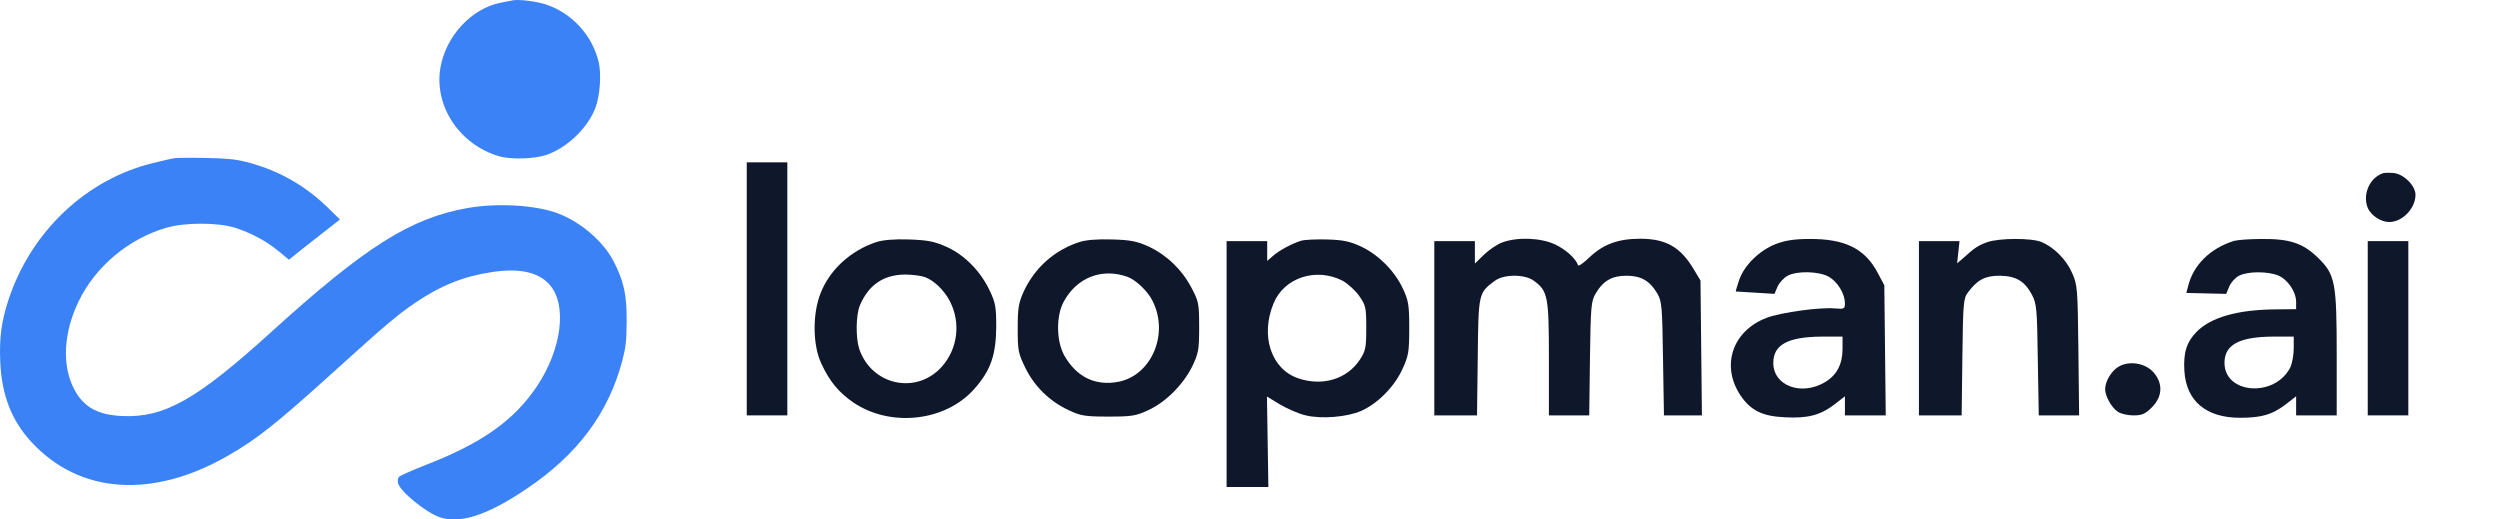
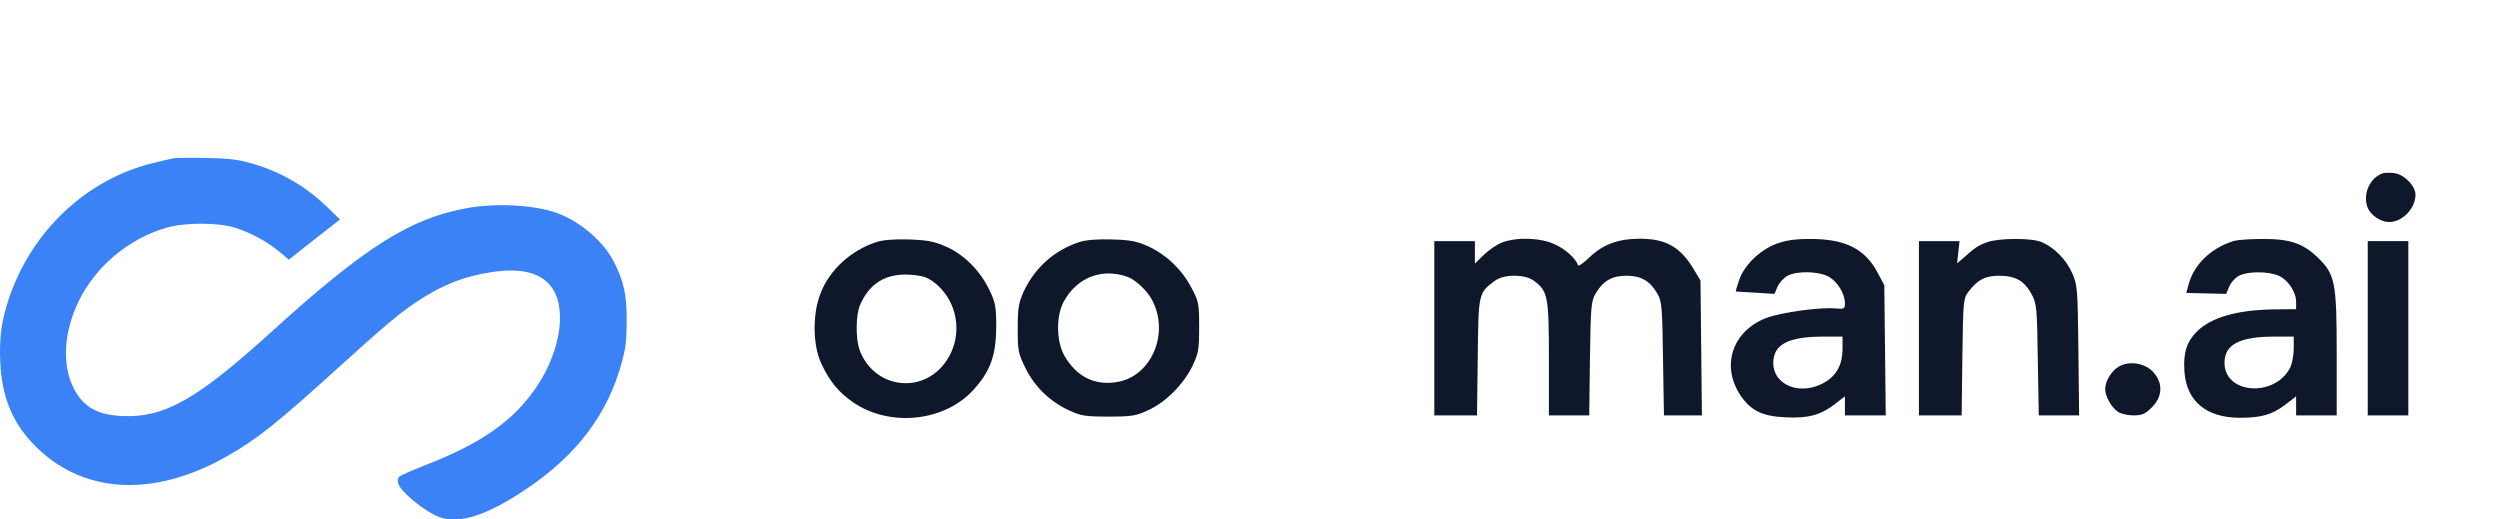
<svg xmlns="http://www.w3.org/2000/svg" width="154" height="32" viewBox="0 0 154 32" fill="none">
  <g clip-path="url(#clip0_32_75)">
-     <path d="M31.572 0.023C31.463 0.043 31.126 0.112 30.828 0.171C29.034 0.528 27.467 2.224 27.13 4.168C26.723 6.538 28.32 8.928 30.769 9.632C31.483 9.84 32.911 9.791 33.655 9.543C34.934 9.106 36.213 7.877 36.679 6.637C36.957 5.913 37.056 4.565 36.878 3.821C36.491 2.185 35.231 0.806 33.645 0.281C33.06 0.082 31.939 -0.057 31.572 0.023Z" fill="#3B82F6" />
    <path d="M10.747 9.741C10.588 9.771 9.983 9.9 9.408 10.049C5.312 11.05 1.921 14.253 0.533 18.438C0.086 19.777 -0.052 20.828 0.017 22.316C0.106 24.349 0.721 25.916 1.941 27.234C4.906 30.438 9.398 30.745 14.049 28.067C15.854 27.036 17.094 26.044 20.812 22.673C23.659 20.094 24.492 19.39 25.553 18.666C27.149 17.585 28.538 17.03 30.283 16.762C31.969 16.504 33.159 16.752 33.843 17.526C34.954 18.746 34.617 21.493 33.07 23.803C31.662 25.905 29.658 27.324 26.148 28.672C25.374 28.98 24.67 29.287 24.591 29.366C24.502 29.446 24.482 29.595 24.521 29.763C24.65 30.279 26.197 31.538 27.07 31.856C28.32 32.292 30.015 31.747 32.425 30.12C35.579 27.998 37.473 25.469 38.336 22.207C38.554 21.384 38.593 21.007 38.603 19.797C38.613 18.141 38.425 17.308 37.79 16.078C37.165 14.888 35.817 13.708 34.438 13.172C33.099 12.637 30.69 12.488 28.855 12.805C25.305 13.42 22.508 15.185 16.687 20.471C12.115 24.616 10.132 25.737 7.554 25.628C6.036 25.568 5.154 25.082 4.579 23.992C3.805 22.544 3.904 20.501 4.846 18.557C5.888 16.405 7.931 14.7 10.261 14.025C11.401 13.698 13.405 13.698 14.466 14.025C15.457 14.342 16.39 14.838 17.163 15.473L17.798 15.999L18.095 15.761C18.254 15.632 18.958 15.066 19.662 14.521L20.941 13.52L20.138 12.736C18.73 11.377 17.044 10.445 15.14 9.969C14.515 9.811 13.93 9.751 12.681 9.731C11.778 9.711 10.915 9.721 10.747 9.741Z" fill="#3B82F6" />
-     <path d="M46 17.794V25.588H47.25H48.5V17.794V10H47.25H46V17.794Z" fill="#0F172A" />
    <path d="M146.735 10.691C145.941 11 145.53 12 145.853 12.809C146.059 13.279 146.662 13.677 147.177 13.677C147.985 13.677 148.794 12.838 148.794 12C148.794 11.441 148.088 10.735 147.471 10.662C147.191 10.632 146.853 10.632 146.735 10.691Z" fill="#0F172A" />
    <path d="M53.985 14.912C52.412 15.427 51.103 16.618 50.544 18.073C50.044 19.338 50.059 21.25 50.588 22.382C51.103 23.5 51.662 24.162 52.544 24.779C54.853 26.353 58.265 25.971 60.044 23.927C61.029 22.809 61.353 21.853 61.368 20.147C61.368 18.927 61.324 18.647 60.971 17.912C60.412 16.721 59.426 15.706 58.309 15.206C57.544 14.868 57.162 14.794 56 14.75C55.103 14.721 54.382 14.779 53.985 14.912ZM56.985 17.073C57.544 17.279 58.176 17.897 58.515 18.559C59.191 19.882 59 21.471 58.029 22.574C56.471 24.338 53.691 23.75 52.926 21.485C52.706 20.794 52.721 19.397 52.971 18.809C53.5 17.559 54.412 16.927 55.735 16.912C56.191 16.912 56.75 16.985 56.985 17.073Z" fill="#0F172A" />
    <path d="M66.485 14.912C64.956 15.412 63.765 16.471 63.074 17.927C62.75 18.647 62.691 18.941 62.691 20.221C62.691 21.588 62.721 21.765 63.162 22.662C63.735 23.824 64.662 24.721 65.824 25.265C66.574 25.618 66.838 25.662 68.279 25.662C69.721 25.662 69.985 25.618 70.735 25.265C71.824 24.765 72.882 23.691 73.441 22.574C73.824 21.765 73.868 21.559 73.868 20.147C73.868 18.677 73.838 18.559 73.368 17.677C72.765 16.559 71.838 15.691 70.735 15.177C70.044 14.868 69.647 14.779 68.5 14.75C67.603 14.721 66.882 14.779 66.485 14.912ZM69.471 17.059C69.971 17.25 70.706 17.941 70.985 18.515C72.029 20.529 70.956 23.103 68.912 23.515C67.485 23.794 66.324 23.235 65.559 21.897C65.074 21.029 65.044 19.485 65.515 18.603C66.324 17.088 67.882 16.485 69.471 17.059Z" fill="#0F172A" />
-     <path d="M80.118 14.838C79.529 15.029 78.75 15.456 78.397 15.779L78.059 16.073V15.471V14.853H76.809H75.559V22.427V30H76.853H78.132L78.088 27.206L78.044 24.427L78.868 24.927C79.323 25.191 80.029 25.5 80.441 25.588C81.397 25.824 83 25.691 83.853 25.309C84.853 24.868 85.897 23.824 86.382 22.75C86.765 21.927 86.809 21.691 86.809 20.221C86.809 18.779 86.765 18.515 86.412 17.765C85.912 16.691 84.897 15.677 83.823 15.177C83.147 14.868 82.735 14.779 81.735 14.75C81.044 14.735 80.323 14.765 80.118 14.838ZM82.706 17.294C83.015 17.471 83.485 17.882 83.721 18.221C84.132 18.809 84.162 18.941 84.162 20.206C84.162 21.441 84.118 21.618 83.765 22.162C82.971 23.353 81.485 23.809 79.985 23.309C78.309 22.75 77.618 20.691 78.456 18.677C79.103 17.103 81.073 16.456 82.706 17.294Z" fill="#0F172A" />
    <path d="M92.559 14.927C92.25 15.029 91.735 15.382 91.426 15.677L90.853 16.235V15.544V14.853H89.603H88.353V20.221V25.588H89.676H90.985L91.029 22C91.073 18.044 91.073 18.044 92.088 17.294C92.647 16.882 93.926 16.882 94.485 17.294C95.353 17.927 95.412 18.265 95.412 22.088V25.588H96.647H97.897L97.941 22.088C97.985 18.912 98.015 18.559 98.279 18.103C98.75 17.294 99.294 16.985 100.191 16.985C101.088 16.985 101.632 17.294 102.103 18.103C102.368 18.559 102.397 18.927 102.441 22.088L102.5 25.588H103.662H104.838L104.794 21.427L104.75 17.279L104.353 16.618C103.529 15.221 102.632 14.706 101.029 14.706C99.691 14.706 98.765 15.044 97.926 15.838C97.559 16.191 97.235 16.427 97.206 16.338C97.073 15.927 96.456 15.368 95.794 15.059C94.926 14.647 93.485 14.588 92.559 14.927Z" fill="#0F172A" />
    <path d="M109.397 15.029C108.397 15.412 107.441 16.338 107.132 17.25C107 17.632 106.912 17.941 106.926 17.956C106.941 17.956 107.485 17.985 108.132 18.029L109.309 18.103L109.5 17.647C109.618 17.397 109.897 17.103 110.118 16.985C110.706 16.677 112 16.706 112.618 17.029C113.176 17.323 113.647 18.088 113.647 18.677C113.647 19.029 113.603 19.044 113.059 19C112.132 18.912 109.765 19.235 108.838 19.573C106.721 20.368 105.985 22.529 107.221 24.368C107.853 25.294 108.574 25.647 109.971 25.706C111.353 25.779 112.132 25.574 112.985 24.927L113.647 24.412V25V25.588H114.912H116.162L116.118 21.574L116.074 17.573L115.676 16.823C114.882 15.309 113.647 14.706 111.456 14.721C110.544 14.721 109.971 14.809 109.397 15.029ZM113.5 21.5C113.5 22.427 113.147 23.103 112.441 23.529C110.985 24.412 109.235 23.779 109.235 22.353C109.235 21.235 110.132 20.75 112.221 20.735H113.5V21.5Z" fill="#0F172A" />
    <path d="M122.427 14.912C121.853 15.118 121.618 15.279 120.971 15.868L120.559 16.221L120.632 15.544L120.706 14.853H119.456H118.206V20.221V25.588H119.529H120.838L120.882 22C120.927 18.632 120.941 18.382 121.235 18C121.809 17.235 122.279 16.985 123.177 16.985C124.191 17 124.706 17.309 125.162 18.147C125.456 18.706 125.485 18.985 125.529 22.162L125.588 25.588H126.838H128.074L128.029 21.574C127.985 17.735 127.971 17.544 127.632 16.794C127.265 15.971 126.529 15.235 125.765 14.912C125.147 14.647 123.162 14.662 122.427 14.912Z" fill="#0F172A" />
    <path d="M137.618 14.838C136.147 15.294 135.088 16.338 134.779 17.662L134.677 18.044L135.912 18.074L137.132 18.103L137.324 17.647C137.427 17.397 137.691 17.103 137.927 16.985C138.456 16.706 139.691 16.706 140.338 16.971C140.927 17.221 141.441 17.971 141.441 18.603V19.044L140.074 19.059C137.794 19.088 136.177 19.559 135.309 20.441C134.691 21.074 134.485 21.735 134.559 22.868C134.677 24.706 135.897 25.735 137.985 25.735C139.309 25.735 139.956 25.544 140.779 24.927L141.441 24.412V25V25.588H142.691H143.941V21.868C143.941 17.382 143.853 16.912 142.779 15.868C141.853 14.971 141.029 14.706 139.324 14.721C138.588 14.721 137.824 14.779 137.618 14.838ZM141.294 21.471C141.294 21.882 141.191 22.412 141.074 22.647C140.118 24.5 137.029 24.279 137.029 22.353C137.029 21.235 137.927 20.75 140.015 20.735H141.294V21.471Z" fill="#0F172A" />
    <path d="M145.853 20.221V25.588H147.103H148.353V20.221V14.853H147.103H145.853V20.221Z" fill="#0F172A" />
    <path d="M130.529 22.574C130.074 22.824 129.677 23.485 129.677 23.971C129.677 24.397 130.059 25.088 130.441 25.353C130.618 25.485 131.059 25.588 131.412 25.588C131.956 25.588 132.147 25.5 132.559 25.088C133.221 24.427 133.25 23.603 132.647 22.927C132.147 22.368 131.177 22.206 130.529 22.574Z" fill="#0F172A" />
  </g>
  <defs>
    <clipPath id="clip0_32_75">
      <rect width="154" height="32" fill="white" />
    </clipPath>
  </defs>
</svg>